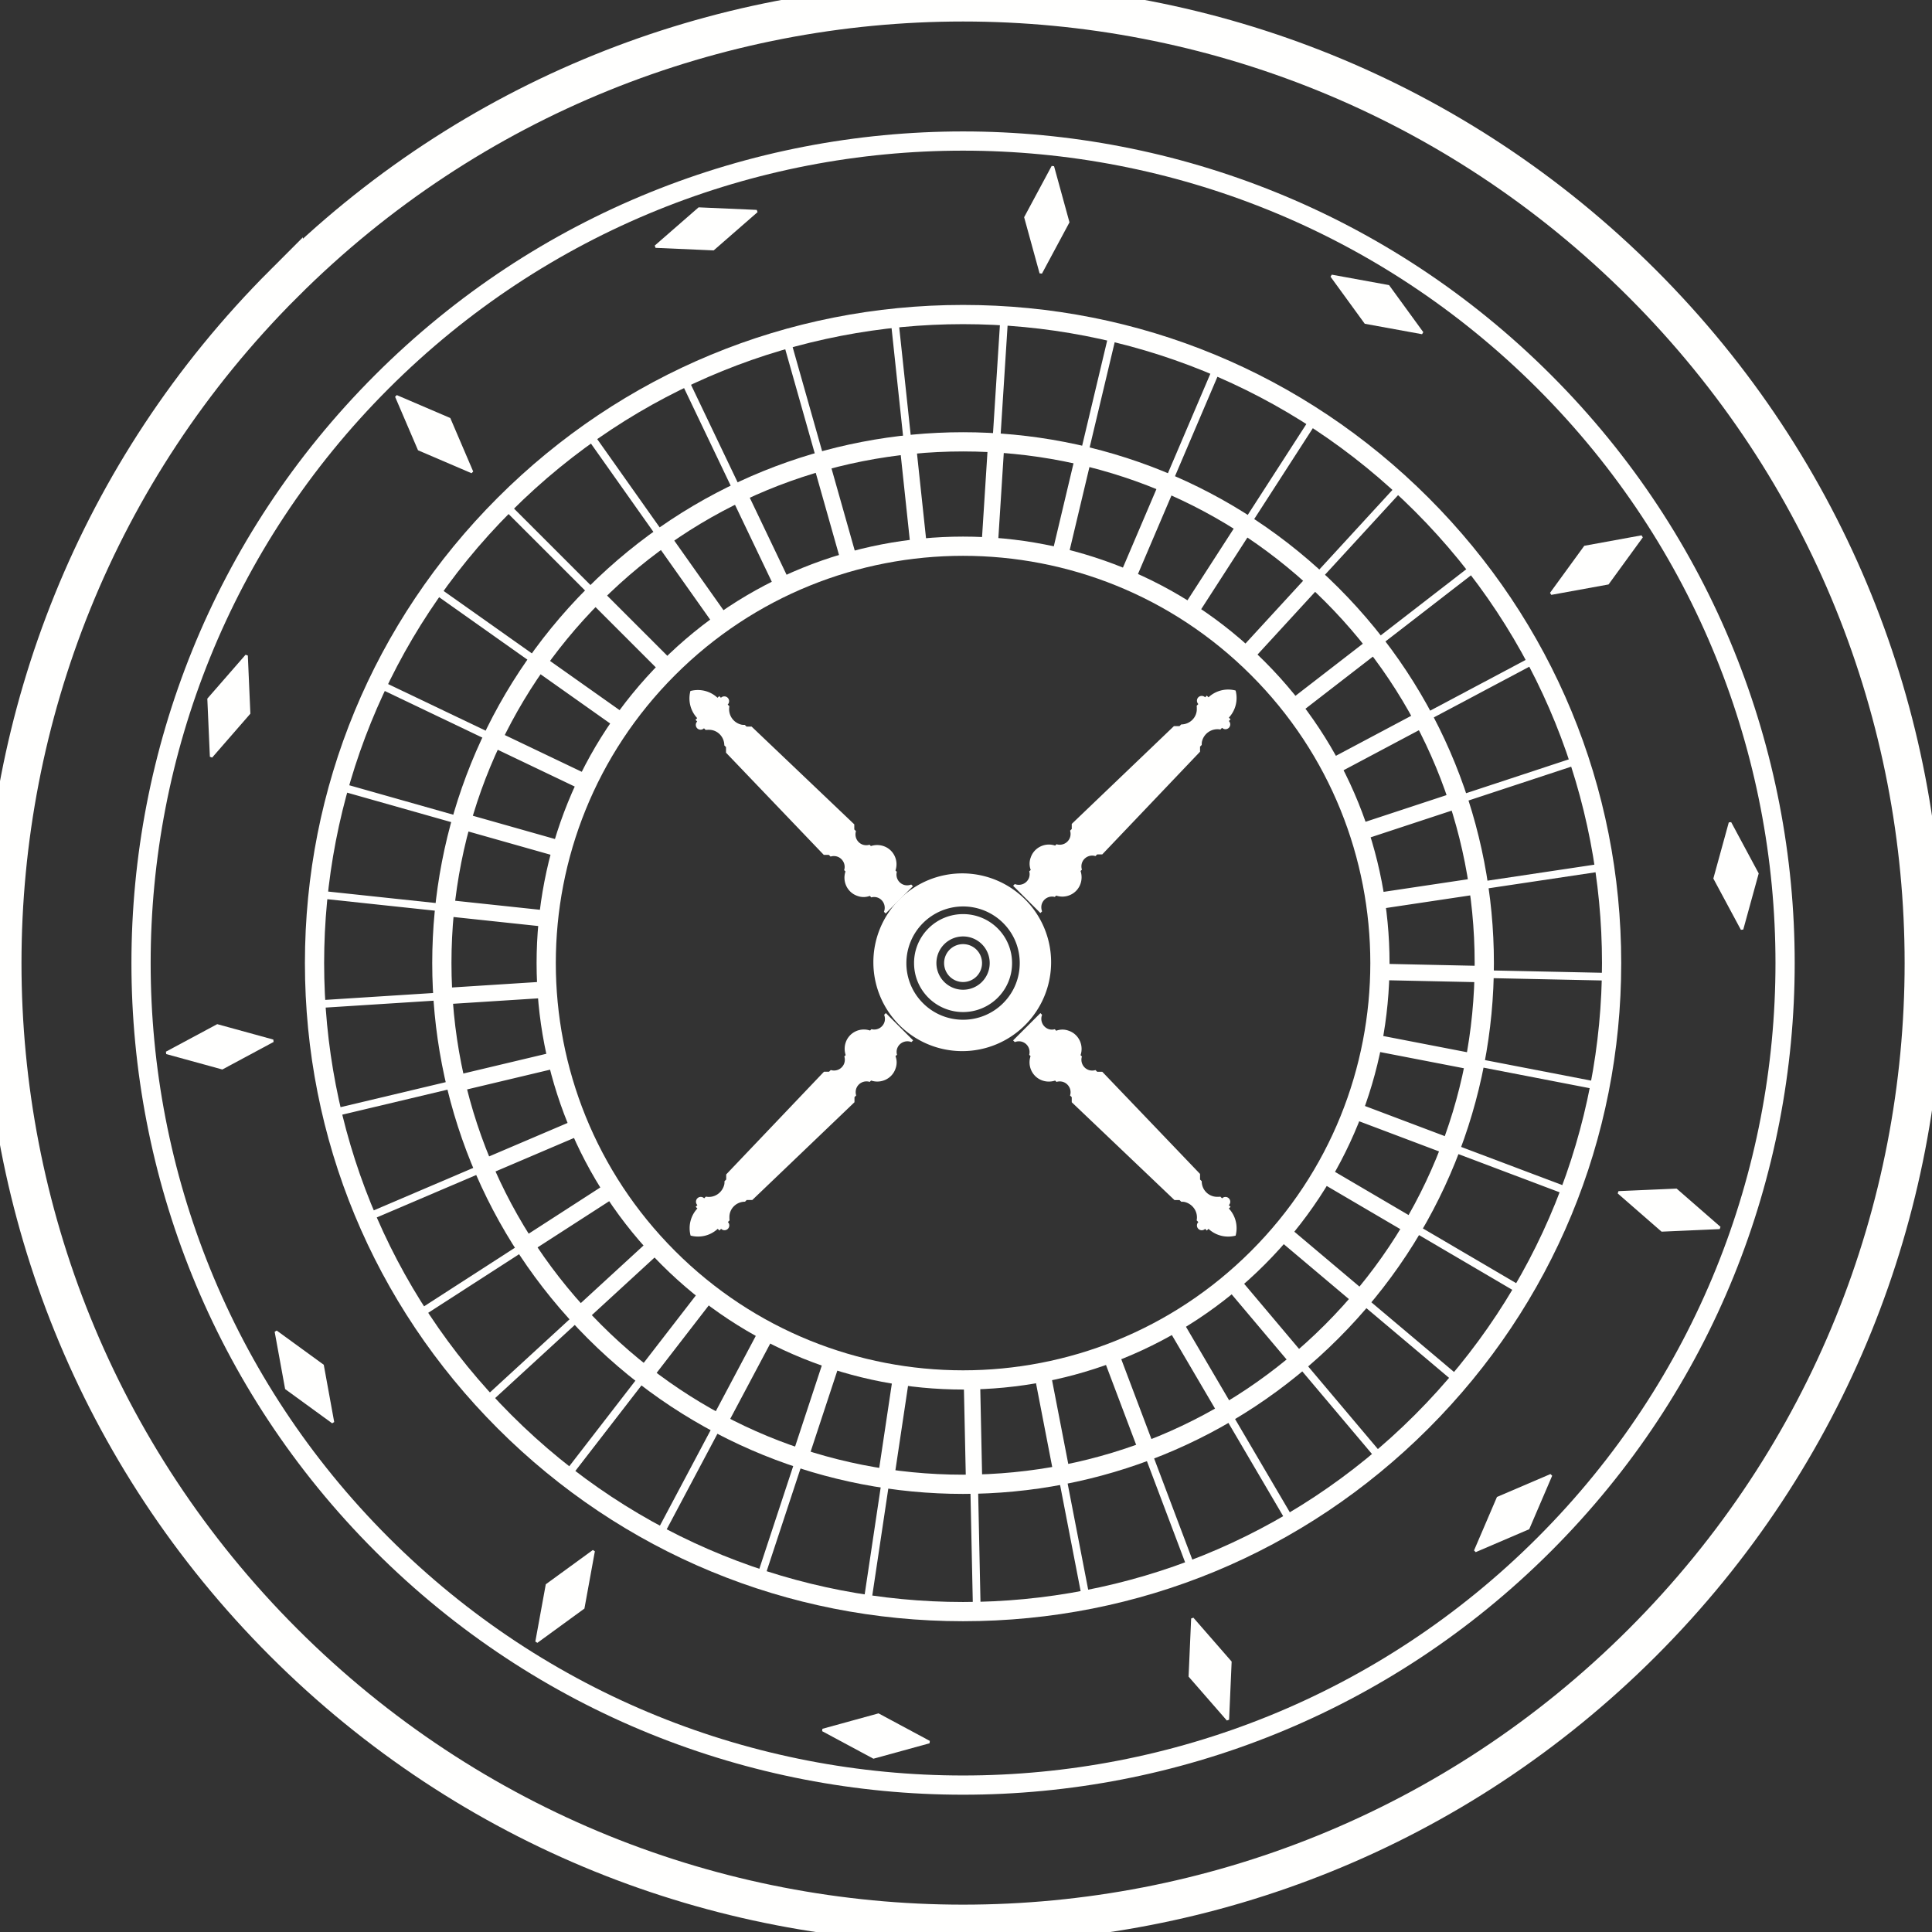
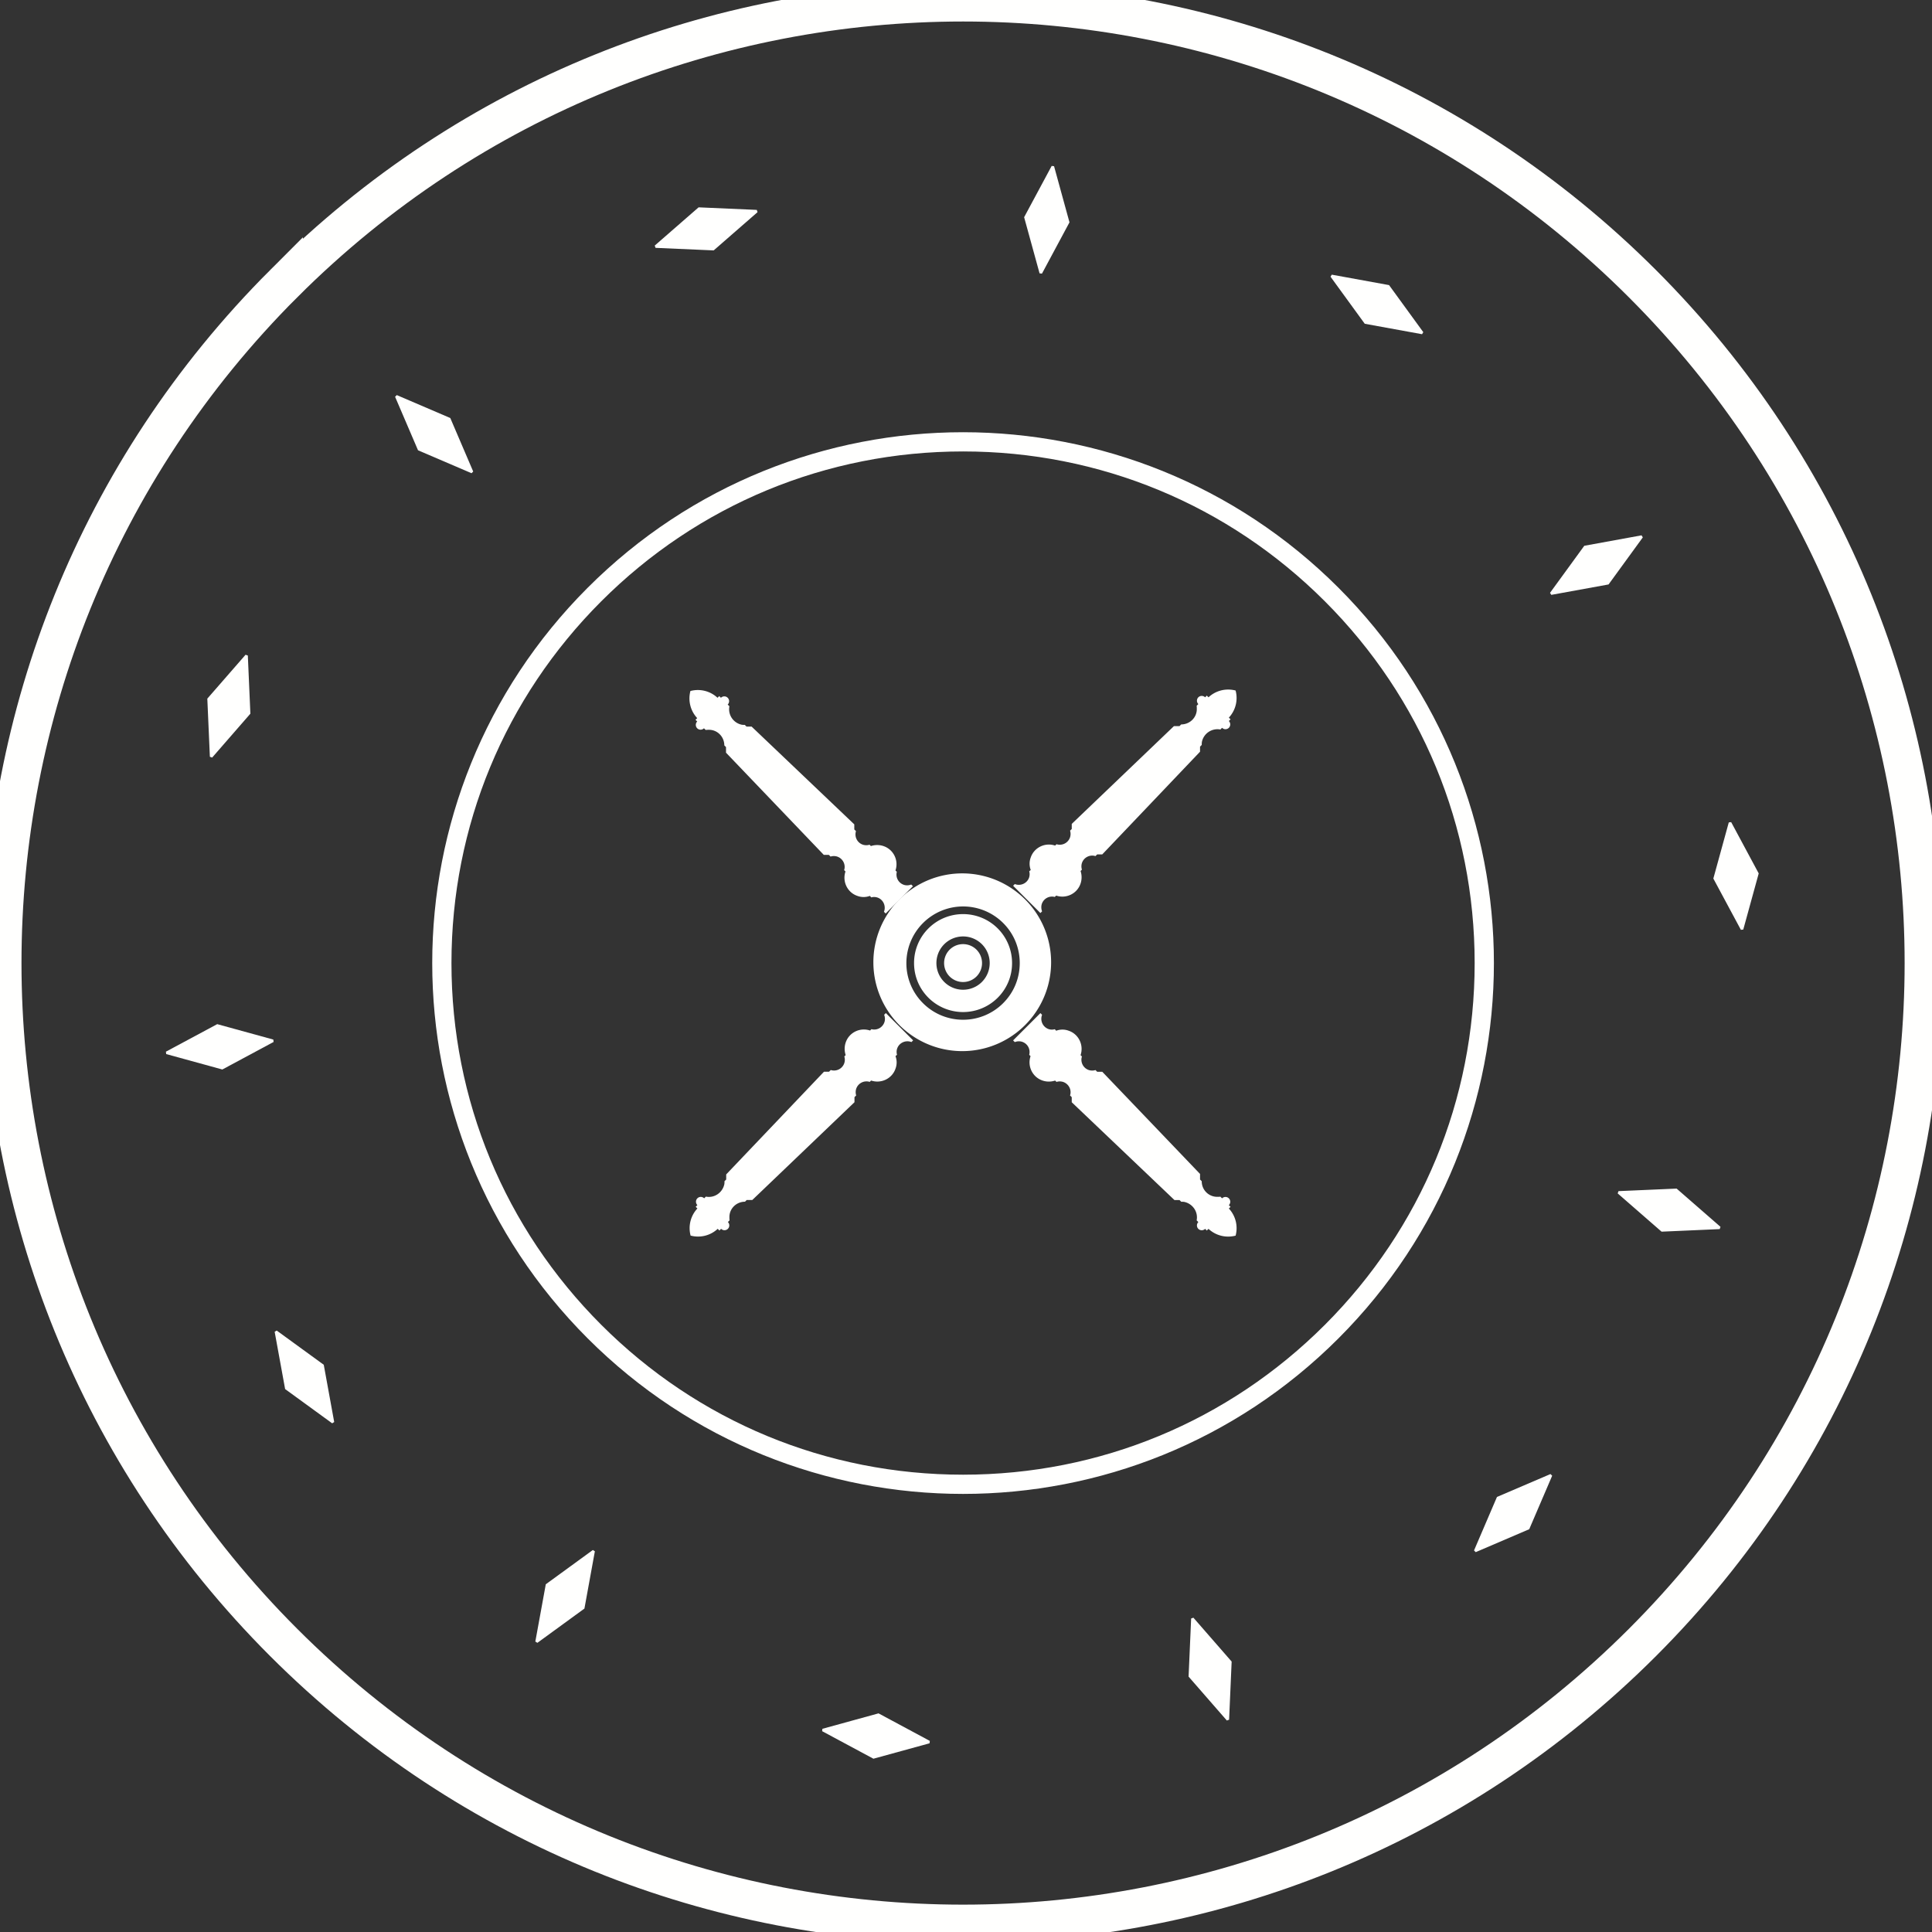
<svg xmlns="http://www.w3.org/2000/svg" width="114" height="114">
  <rect width="100%" height="100%" fill="#333333" stroke="none" />
  <g fill="none" fill-rule="evenodd">
    <path stroke="#FFFFFE" stroke-width="2.268" d="M16.739 16.74c22.14-22.14 58.036-22.14 80.176 0 22.139 22.14 22.139 58.035 0 80.175-22.14 22.14-58.036 22.14-80.176 0s-22.14-58.036 0-80.176z" />
-     <path stroke="#FFFFFE" stroke-linecap="round" stroke-linejoin="round" stroke-width="1.134" d="M22.529 22.53c18.942-18.943 49.653-18.943 68.596 0 18.942 18.941 18.942 49.653 0 68.594-18.943 18.944-49.654 18.944-68.596 0-18.942-18.941-18.942-49.652 0-68.594z" />
    <path fill="#FFFFFE" d="M57.94 57.94a1.571 1.571 0 1 1-2.225-2.225 1.576 1.576 0 0 1 2.224 0 1.576 1.576 0 0 1 0 2.225m-1.112-4.002c-.74 0-1.482.282-2.045.845a2.873 2.873 0 0 0-.847 2.045c0 .772.301 1.498.847 2.044a2.896 2.896 0 0 0 4.09 0 2.871 2.871 0 0 0 .846-2.044 2.887 2.887 0 0 0-2.891-2.89" />
    <path fill="#FFFFFE" d="M56.035 56.036a1.121 1.121 0 0 0 0 1.583 1.123 1.123 0 0 0 1.584 0 1.121 1.121 0 0 0 0-1.583 1.123 1.123 0 0 0-1.584 0" />
    <path fill="#FFFFFE" d="M59.192 59.193a3.335 3.335 0 0 1-2.365.978 3.333 3.333 0 0 1-2.365-.978 3.323 3.323 0 0 1-.98-2.365 3.347 3.347 0 0 1 5.71-2.365c.632.63.979 1.47.979 2.365 0 .893-.347 1.733-.979 2.365m1.343-6.073a5.244 5.244 0 1 0-7.416 7.415 5.244 5.244 0 0 0 7.416-7.415M72.51 42.345c.398-.43.55-1.03.398-1.6-.569-.15-1.17 0-1.599.4l-.1-.1-.1.1a.285.285 0 0 0-.4 0 .286.286 0 0 0 0 .4l-.1.1c.01.06.01.12.01.18.01.51-.41.92-.92.92l-.1.1h-.329l-6.03 5.77v.3l-.1.1c.04.12.04.26 0 .39a.64.64 0 0 1-.8.41l-.08.08c-.59-.2-1.24.11-1.44.7-.09.24-.09.5 0 .74l-.09.08c.04.13.03.27-.02.4-.13.32-.5.48-.83.35l-.1.1 1.61 1.61.1-.1a.67.67 0 0 1-.03-.39.636.636 0 0 1 .78-.46l.08-.08c.59.2 1.24-.11 1.44-.71.08-.24.08-.5 0-.74l.08-.08a.649.649 0 0 1 0-.39.64.64 0 0 1 .8-.41l.1-.1h.3l5.77-6.06v-.3l.1-.1c0-.06 0-.12.01-.18a.937.937 0 0 1 1.09-.73l.1-.1c.11.11.29.11.4 0a.286.286 0 0 0 0-.4l.1-.1-.1-.1z" />
    <path fill="#FFFFFE" d="M53.768 52.193c-.13.05-.26.06-.39.03a.637.637 0 0 1-.46-.78l-.08-.08c.201-.59-.11-1.24-.71-1.44-.24-.08-.5-.08-.74 0l-.08-.08c-.12.04-.26.04-.39 0a.64.64 0 0 1-.41-.8l-.099-.1v-.3l-6.06-5.77h-.3l-.1-.1c-.06 0-.12 0-.18-.01a.934.934 0 0 1-.73-1.09l-.1-.1a.282.282 0 1 0-.399-.4l-.102-.1-.1.1c-.429-.4-1.03-.55-1.599-.4-.15.57 0 1.17.4 1.6l-.1.1.1.1a.286.286 0 0 0 0 .4c.11.11.29.11.4 0l.1.1c.06-.01.12-.01.18-.01.51-.01.92.41.92.92l.1.1v.33l5.77 6.03h.3l.1.1c.12-.04.26-.04.39 0 .33.11.52.47.41.8l.08.08c-.2.59.11 1.24.7 1.44.24.09.5.09.74 0l.08.09c.13-.04.27-.03.4.02.32.13.48.5.35.83l.1.1 1.61-1.61-.1-.1zm-1.498 7.585l-.1.1c.05.13.06.26.03.39a.636.636 0 0 1-.78.46l-.08.08c-.59-.2-1.24.11-1.44.71-.08.24-.08.5 0 .74l-.08.08c.04.12.04.26 0 .39a.64.64 0 0 1-.8.41l-.1.1h-.3l-5.77 6.06v.3l-.1.1c0 .06 0 .12-.01.18-.11.5-.59.83-1.09.73l-.1.1a.282.282 0 1 0-.4.4l-.1.1.1.1a1.702 1.702 0 0 0-.4 1.6c.57.15 1.17 0 1.6-.4l.1.1.1-.1c.11.11.29.11.4 0 .11-.11.11-.29 0-.4l.1-.1c-.01-.06-.01-.12-.01-.18-.01-.51.41-.92.92-.92l.1-.1h.33l6.03-5.77v-.3l.1-.1a.649.649 0 0 1 0-.39.64.64 0 0 1 .8-.41l.08-.08c.59.2 1.24-.11 1.44-.7.09-.24.09-.5 0-.74l.09-.08a.612.612 0 0 1 .02-.4c.13-.32.5-.48.83-.35l.1-.1-1.61-1.61zM72.51 71.31l.1-.1-.1-.1c.11-.11.11-.29 0-.4a.284.284 0 0 0-.4 0l-.1-.1c-.06.01-.12.01-.18.01a.911.911 0 0 1-.92-.92l-.1-.1v-.33l-5.77-6.03h-.3l-.1-.1c-.12.04-.26.04-.39 0a.64.64 0 0 1-.41-.8l-.08-.08c.2-.59-.11-1.24-.7-1.44-.24-.09-.5-.09-.74 0l-.08-.09a.609.609 0 0 1-.4-.02.643.643 0 0 1-.35-.83l-.1-.1-1.61 1.61.1.1c.13-.05.26-.06.39-.03.35.09.55.44.46.78l.08.08c-.2.59.11 1.24.71 1.44.24.08.5.08.74 0l.08.08c.12-.04.26-.04.39 0 .33.11.52.47.41.8l.1.1v.3l6.06 5.77h.3l.1.1c.06 0 .12 0 .18.01.5.11.83.59.73 1.09l.1.1c-.11.11-.11.29 0 .4.11.11.29.11.4 0l.1.1.1-.1c.43.4 1.03.55 1.6.4.15-.57 0-1.17-.4-1.6M34.982 91.46l-2.777 2.022-.617 3.379.121.076 2.776-2.022.616-3.38zm35.436 3.994l-.133.047-.151 3.43 2.258 2.59.133-.047.15-3.431zm28.513-25.32l-3.43.15-.048.134 2.59 2.258 3.43-.151.047-.134zm-2.07-38.546l-3.379.617-2.021 2.776.075.12 3.379-.615 2.021-2.777zM62.055 9.791l-1.625 3.026.911 3.312.141.016 1.624-3.026-.91-3.312zm29.432 77.187L88.33 88.33l-1.353 3.156.1.1 3.157-1.353 1.354-3.156zm10.663-38.467l1.625 3.026-.911 3.312-.141.016-1.625-3.026.911-3.312zM78.584 16.207l3.379.616 2.02 2.777-.074.12-3.38-.616-2.02-2.777zm-39.95-1.717l.047.135 3.431.15 2.588-2.257-.046-.133-3.432-.151zm-24.01 24.191l.15 3.431-2.256 2.59-.134-.048-.151-3.43 2.257-2.59zm4.48 41.849l-2.777-2.02-.12.074.617 3.38 2.776 2.02.12-.075zm29.423 21.48l-.016.14 3.026 1.625 3.312-.91.016-.141-3.026-1.625z" />
-     <path stroke="#FFFFFE" stroke-linecap="round" stroke-linejoin="round" stroke-width="1.134" d="M39.433 39.434c9.606-9.606 25.181-9.606 34.787 0 9.606 9.606 9.606 25.18 0 34.786-9.606 9.606-25.18 9.606-34.787 0-9.605-9.606-9.605-25.18 0-34.786z" />
-     <path stroke="#FFFFFE" stroke-linecap="round" stroke-linejoin="round" stroke-width=".454" d="M35.672 35.31c-.122.12-.242.24-.361.362m-.011-.011l3.954 3.954m.361-.36L35.66 35.3m-.175.195l3.943 3.945m-3.933-3.954l3.944 3.944m-.388-.368l-.267.084m.278-.094l.083-.267m-1.906-1.535a.992.992 0 0 0-.526-.176m.361-.361a.984.984 0 0 0 .175.526m-4.909 1.957c-.1.138-.199.276-.296.416m-.011-.008l4.565 3.229m.295-.417l-4.565-3.229m-.141.223l4.553 3.22m-4.545-3.233l4.554 3.22m-.444-.295l-.249.128m.257-.14l.038-.277m-2.139-1.192a.985.985 0 0 0-.549-.084m.296-.417a.99.99 0 0 0 .262.49m-4.509 2.758a27.62 27.62 0 0 0-.22.46m-.012-.006l5.044 2.41m.22-.46l-5.045-2.41m-.102.242l5.032 2.405m-5.025-2.418l5.032 2.405m-.487-.217l-.224.168m.23-.181l-.01-.28m-2.309-.813a.989.989 0 0 0-.555.01m.219-.46c.07.175.189.327.342.437m-3.978 3.48c-.048.163-.094.328-.14.492m-.012-.004l5.38 1.523m.138-.491l-5.38-1.524m-.058.256l5.366 1.52m-5.362-1.533l5.365 1.52m-.516-.132l-.192.203m.196-.217l-.058-.274m-2.413-.411a.99.99 0 0 0-.545.104m.139-.492c.1.162.24.292.41.375m-3.332 4.102c-.02.17-.038.338-.055.507m-.013-.001l5.56.592m.054-.507l-5.56-.592m-.016.262l5.547.59m-5.544-.604l5.546.59m-.532-.042l-.155.233m.156-.247l-.103-.26m-2.447.002a.991.991 0 0 0-.52.194m.054-.507a.99.99 0 0 0 .467.3m-2.591 4.606c.01.17.02.34.032.509m-.014.001l5.58-.356m-.032-.509l-5.58.356m.029.261l5.566-.355m-5.567.34l5.567-.355m-.531.049l-.113.256m.112-.27l-.146-.24m-2.411.417a.991.991 0 0 0-.48.279m-.033-.509a.99.99 0 0 0 .511.216m-1.775 4.977c.038.167.077.332.118.497m-.014.003l5.44-1.294m-.118-.496l-5.44 1.294m.073.252l5.426-1.29m-5.428 1.276l5.425-1.29m-.515.137l-.069.27m.066-.284l-.184-.21m-2.308.817a.989.989 0 0 0-.425.356m-.118-.496a.98.98 0 0 0 .54.126m-.908 5.207c.065.157.132.313.2.469m-.014.006l5.145-2.195m-.201-.469L28.96 68.44m.116.236l5.13-2.189m-5.136 2.176l5.13-2.189m-.485.223l-.022.279m.017-.293l-.217-.177m-2.136 1.197a.988.988 0 0 0-.358.423m-.202-.47a.99.99 0 0 0 .555.033m-.015 5.286c.09.144.183.287.276.429m-.012.007L36.3 70.38m-.278-.43l-4.698 3.033m.153.213l4.687-3.024m-4.694 3.012l4.686-3.024m-.441.3l.025.28m-.032-.291l-.243-.138m-1.904 1.54a.987.987 0 0 0-.282.477m-.277-.428a.98.98 0 0 0 .551-.061m.879 5.211c.113.127.23.252.345.377m-.011.009l4.118-3.782m-.344-.376l-4.118 3.782m.186.185l4.107-3.773M34.6 77.234l4.106-3.773m-.382.371l.072.27m-.082-.28l-.264-.095m-1.615 1.84a.977.977 0 0 0-.197.518m-.346-.375a.986.986 0 0 0 .533-.154m1.747 4.989c.134.105.269.209.404.312m-.009.011l3.419-4.424m-.403-.312l-3.42 4.424m.216.15l3.41-4.413m-3.421 4.404l3.41-4.413m-.314.431l.117.254m-.129-.263l-.275-.049m-1.282 2.086a.976.976 0 0 0-.106.544m-.405-.312a.993.993 0 0 0 .5-.24m2.564 4.621l.45.24m-.006.012l2.623-4.938m-.451-.24l-2.622 4.938m.238.112l2.615-4.926m-2.628 4.919l2.616-4.926m-.238.478l.158.231m-.17-.237l-.28-.003m-.911 2.274a.994.994 0 0 0-.014.553m-.449-.238a.993.993 0 0 0 .452-.322m3.307 4.121c.161.056.323.109.484.16m-.003.014l1.75-5.311m-.485-.16l-1.75 5.311m.253.069l1.746-5.296m-1.759 5.292l1.746-5.297m-.154.511l.195.201m-.208-.206l-.276.046m-.513 2.394a.996.996 0 0 0 .08.549m-.484-.161a.988.988 0 0 0 .39-.393m3.957 3.503c.168.028.337.053.505.076m-.002.014l.828-5.53m-.505-.075l-.828 5.53m.262.025l.825-5.515m-.84 5.513l.826-5.516m-.065.53l.227.165m-.24-.167l-.266.09m-.1 2.448a.987.987 0 0 0 .172.527m-.505-.075a.984.984 0 0 0 .318-.455M57.212 87c.17-.002.34-.006.51-.011m0 .014l-.118-5.59m-.511.011l.12 5.59m.261-.019l-.118-5.576m.104 5.576l-.118-5.576m.025.533l.25.124m-.264-.124l-.245.135m.314 2.428a.997.997 0 0 0 .259.491m-.511.011a.994.994 0 0 0 .237-.501m5.403 1.901l-1.063-5.49m-.5.098l1.062 5.49m.254-.063l-1.059-5.476m1.046 5.478l-1.06-5.475m.116.521l.268.08m-.283-.078l-.219.174m5.87 3.472l.478-.18m.004.012l-1.975-5.23m-.477.18l1.975 5.23m.241-.104l-1.97-5.218m1.956 5.223l-1.969-5.218m.202.494l.277.033m-.291-.028l-.187.209m1.106 2.185a.984.984 0 0 0 .407.376m-.477.18a.992.992 0 0 0 .057-.552m5.28.24c.146-.085.293-.17.438-.258m.009.012l-2.83-4.823m-.441.259l2.83 4.823m.22-.145l-2.823-4.81m2.81 4.818l-2.822-4.81m.281.452l.28-.014m-.291.021l-.148.237m1.458 1.968a.985.985 0 0 0 .464.301m-.439.259c.04-.184.027-.376-.037-.553m5.244-.657c.13-.108.26-.218.39-.329m.009.011l-3.604-4.275m-.391.329l3.604 4.275m.193-.179l-3.595-4.264m3.584 4.273l-3.596-4.264m.354.399l.274-.061m-.284.07l-.105.259m1.769 1.692c.146.12.322.196.51.219m-.391.329a.989.989 0 0 0-.13-.539m5.058-1.533c.11-.129.221-.259.33-.39m.009.009l-4.274-3.604m-.33.39l4.275 3.604m.16-.209l-4.264-3.595m4.254 3.606l-4.264-3.595m.418.332l.259-.105m-.269.117l-.061.273m2.03 1.369a.989.989 0 0 0 .54.13m-.329.39a.987.987 0 0 0-.22-.51m4.726-2.365l.26-.44m.011.007l-4.822-2.83m-.26.44l4.824 2.83m.121-.233l-4.81-2.823m4.803 2.835l-4.81-2.823m.466.258l.237-.148m-.243.16l-.014.28m2.232 1.006a.987.987 0 0 0 .553.037m-.258.44a.986.986 0 0 0-.303-.465m4.259-3.13c.062-.16.121-.318.18-.478m.013.005l-5.23-1.974m-.181.477l5.23 1.974m.081-.249l-5.218-1.97m5.213 1.983l-5.218-1.969m.504.175l.21-.187m-.214.2l.032.278m2.371.614a.992.992 0 0 0 .552-.057m-.18.478a.993.993 0 0 0-.377-.407m3.668-3.806c.034-.167.066-.333.097-.5m.014.002l-5.49-1.062m-.097.501l5.49 1.062m.037-.26l-5.476-1.059m5.472 1.073l-5.475-1.06m.527.088l.174-.219m-.177.233l.08.268m2.441.205a1 1 0 0 0 .533-.149m-.097.5a.996.996 0 0 0-.44-.337m2.997-4.88l-5.59-.12m-.011.511l5.59.12m-.007-.264l-5.576-.117m5.576.132l-5.576-.118m.533-.004l.135-.245m-.135.26l.124.25m4.63-5.006a29.28 29.28 0 0 0-.075-.505m.013-.001l-5.53.828m.076.504l5.53-.828m-.052-.257l-5.516.826m5.518-.812l-5.516.826m.526-.093l.091-.264m-.09.278l.165.226m2.37-.62a.983.983 0 0 0 .453-.319m.076.505a.995.995 0 0 0-.527-.172m1.346-5.11a27.494 27.494 0 0 0-.16-.485m.014-.005l-5.311 1.75m.159.486l5.311-1.75m-.094-.246l-5.297 1.746m5.301-1.732l-5.297 1.746m.502-.181l.045-.276m-.041.29l.2.195m2.231-1.012a.988.988 0 0 0 .394-.39m.159.484a.996.996 0 0 0-.549-.08m.237-5.722l-4.937 2.623m.239.451l4.937-2.623m-.134-.226l-4.926 2.616m4.933-2.603l-4.926 2.616m.464-.263l-.002-.28m.009.293l.23.158m2.028-1.374a.999.999 0 0 0 .32-.451m.24.451a.998.998 0 0 0-.555.014m-.432-5.268c-.103-.135-.207-.27-.312-.404m.011-.009l-4.424 3.42m.312.404l4.424-3.42m-.17-.199l-4.413 3.41m4.422-3.398l-4.413 3.41m.413-.337l-.05-.275m.059.286l.254.117m1.765-1.696a.989.989 0 0 0 .241-.5m.312.404a.99.99 0 0 0-.544.107m-1.317-5.118c-.125-.117-.25-.231-.376-.346m.01-.01l-3.783 4.118m.376.345l3.782-4.118m-.201-.167l-3.773 4.106m3.783-4.097l-3.772 4.107m.348-.402l-.094-.263m.106.273l.27.072m1.453-1.97a.976.976 0 0 0 .153-.533m.377.345a.993.993 0 0 0-.52.198m-2.162-4.823a24.111 24.111 0 0 0-.429-.277m.008-.011l-3.032 4.698m.429.277l3.031-4.698m-.227-.132l-3.024 4.686m3.036-4.678l-3.023 4.686m.276-.456l-.138-.243m.15.251l.279.026m1.099-2.188a.99.99 0 0 0 .062-.55m.428.276a.998.998 0 0 0-.478.282m-2.946-4.388a24.543 24.543 0 0 0-.47-.2m.006-.013l-2.194 5.143m.469.201l2.194-5.143m-.246-.092l-2.188 5.13m2.201-5.124l-2.189 5.13m.196-.496l-.178-.217m.191.223l.279-.022m.715-2.342a.992.992 0 0 0-.034-.553m.47.2a.984.984 0 0 0-.423.359m-3.647-3.827c-.165-.04-.33-.08-.496-.118m.003-.013l-1.293 5.44m.496.117l1.294-5.44m-.259-.047l-1.29 5.426m1.304-5.423l-1.29 5.426m.109-.522l-.21-.183m.224.186l.271-.069m.309-2.428a.99.99 0 0 0-.127-.54m.496.117a.992.992 0 0 0-.355.426m-4.24-3.156c-.17-.011-.34-.022-.51-.031m.001-.015l-.355 5.58m.509.033l.355-5.58m-.262-.004l-.354 5.566m.369-5.565L58.4 32.28m.019-.533l-.24-.145m.254.146l.256-.114m-.107-2.446a.986.986 0 0 0-.216-.51m.51.032a.992.992 0 0 0-.28.48m-5.22-2.354l.592 5.56m.507-.054l-.593-5.56m-.259.041l.59 5.546m-.576-5.548l.591 5.546m-.07-.528l-.261-.103m.275.101l.233-.155m-5.554-3.956c-.164.044-.328.09-.49.139m-.005-.014l1.523 5.38m.491-.139l-1.522-5.38m-.25.084l1.52 5.366m-1.506-5.37l1.52 5.366m-.159-.508l-.274-.058m.288.053l.203-.192m-.916-2.27a.993.993 0 0 0-.374-.41m.491-.139a.998.998 0 0 0-.104.545m-5.24-.687c-.153.072-.307.145-.46.22m-.007-.012l2.412 5.044m.461-.22l-2.411-5.045m-.232.125l2.405 5.032m-2.392-5.038l2.405 5.032m-.243-.475l-.279-.01m.292.005l.168-.225m-1.286-2.083a.991.991 0 0 0-.438-.341m.461-.22a.976.976 0 0 0-.01.554m-5.281.21c-.14.097-.278.195-.417.295m-.008-.012l3.23 4.565m.416-.294l-3.23-4.566m-.206.163l3.221 4.553m-3.209-4.562l3.22 4.553m-.319-.426l-.277.037m.287-.045l.129-.25M40.83 34.22a.996.996 0 0 0-.49-.262m.417-.294c-.024.187.005.377.084.548" />
-     <path fill="#FFFFFE" d="M56.827 17.993c-10.373 0-20.125 4.04-27.46 11.374-7.335 7.335-11.375 17.087-11.375 27.46 0 10.374 4.04 20.126 11.375 27.46 7.335 7.336 17.087 11.375 27.46 11.375 10.373 0 20.125-4.04 27.46-11.374 7.335-7.335 11.375-17.087 11.375-27.461 0-10.373-4.04-20.125-11.375-27.46-7.335-7.334-17.087-11.374-27.46-11.374m0 1.134c9.648 0 19.297 3.68 26.658 11.042 14.724 14.723 14.724 38.594 0 53.317-7.361 7.362-17.01 11.042-26.658 11.042s-19.297-3.68-26.658-11.042c-14.724-14.723-14.724-38.594 0-53.317 7.36-7.362 17.01-11.042 26.658-11.042" />
    <path fill="#FFFFFE" d="M56.827 25.504c-8.016 0-16.032 3.058-22.148 9.174-12.233 12.233-12.233 32.065 0 44.297 6.116 6.117 14.132 9.175 22.148 9.175s16.032-3.058 22.148-9.175c12.233-12.232 12.233-32.064 0-44.297-6.116-6.116-14.132-9.174-22.148-9.174m0 1.134c8.063 0 15.645 3.14 21.347 8.842 5.702 5.702 8.84 13.283 8.84 21.347 0 8.064-3.138 15.645-8.84 21.347-5.702 5.702-13.284 8.842-21.347 8.842s-15.645-3.14-21.347-8.842c-5.702-5.702-8.841-13.283-8.841-21.347 0-8.064 3.139-15.645 8.84-21.347 5.703-5.702 13.285-8.842 21.348-8.842" />
-     <path stroke="#FFFFFE" stroke-linecap="round" stroke-linejoin="round" stroke-width=".454" d="M30.169 30.169l4.51 4.51m-8.632.378l5.206 3.683m-8.443 1.832l5.755 2.75m-8.013 3.233l6.137 1.738m-7.351 4.54l6.342.676m-6.477 5.718l6.364-.406m-5.418 6.729l6.205-1.475m-4.203 7.549l5.866-2.503M25.15 77.27l5.359-3.457m-1.448 8.517l4.697-4.314m.012 8.64l3.9-5.046m1.473 8.514l2.991-5.633m2.89 8.142l1.997-6.057m4.225 7.536l.944-6.307m5.437 6.715l-.135-6.376m6.494 5.698l-1.212-6.262m7.364 4.52l-2.252-5.967m8.022 3.21l-3.23-5.501m8.451 1.808l-4.112-4.875m8.633.354l-4.876-4.111m8.568-1.11l-5.5-3.228m8.258-2.541l-5.968-2.252m7.709-3.901l-6.262-1.211m6.941-5.148l-6.378-.135m5.97-6.246l-6.308.944m4.828-7.165l-6.058 1.997m3.549-7.878l-5.633 2.992m2.166-8.366l-5.047 3.902m.721-8.611l-4.314 4.697m-.746-8.608l-3.458 5.36m-2.189-8.359l-2.503 5.866m-3.57-7.867l-1.477 6.205m-4.847-7.152l-.406 6.365m-5.987-6.23l.676 6.342m-6.955-5.127l1.738 6.136m-7.72-3.879l2.75 5.756m-8.265-2.519l3.683 5.207" />
    <path fill="#FFFFFE" d="M27.922 27.823l-1.352-3.157-3.157-1.353-.1.1 1.353 3.157 3.157 1.353M16.144 61.482l-3.025 1.625-3.312-.91-.017-.142 3.027-1.624 3.311.91z" />
  </g>
</svg>